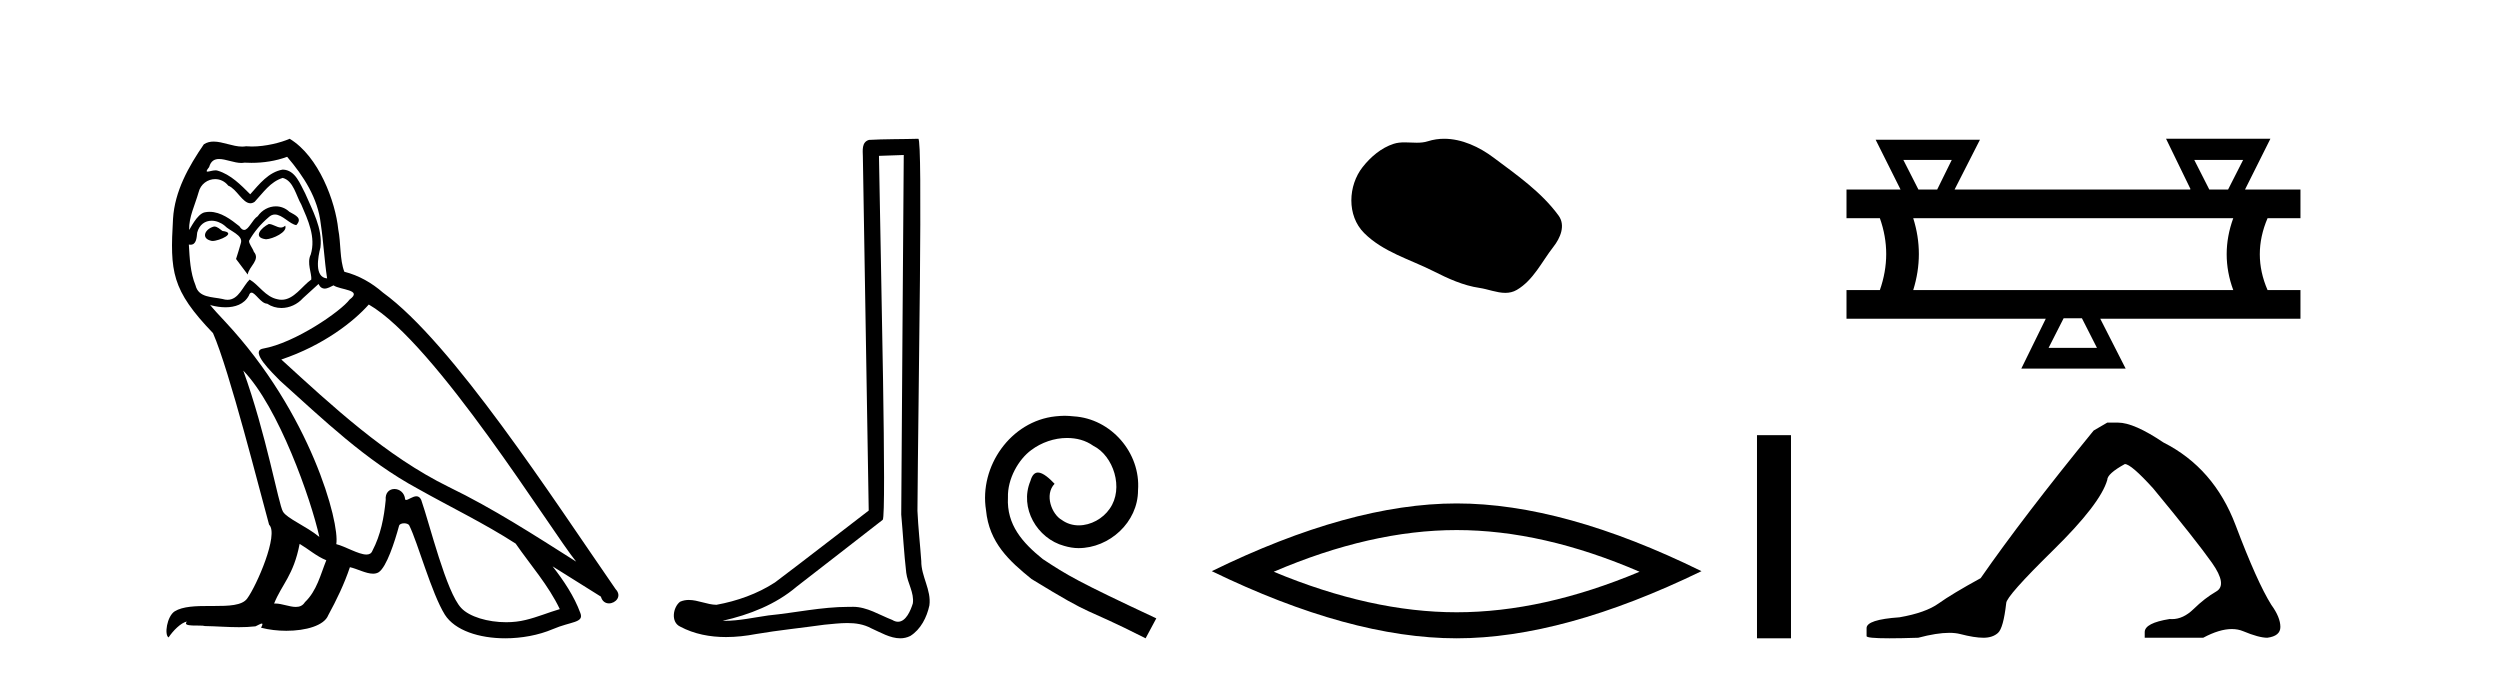
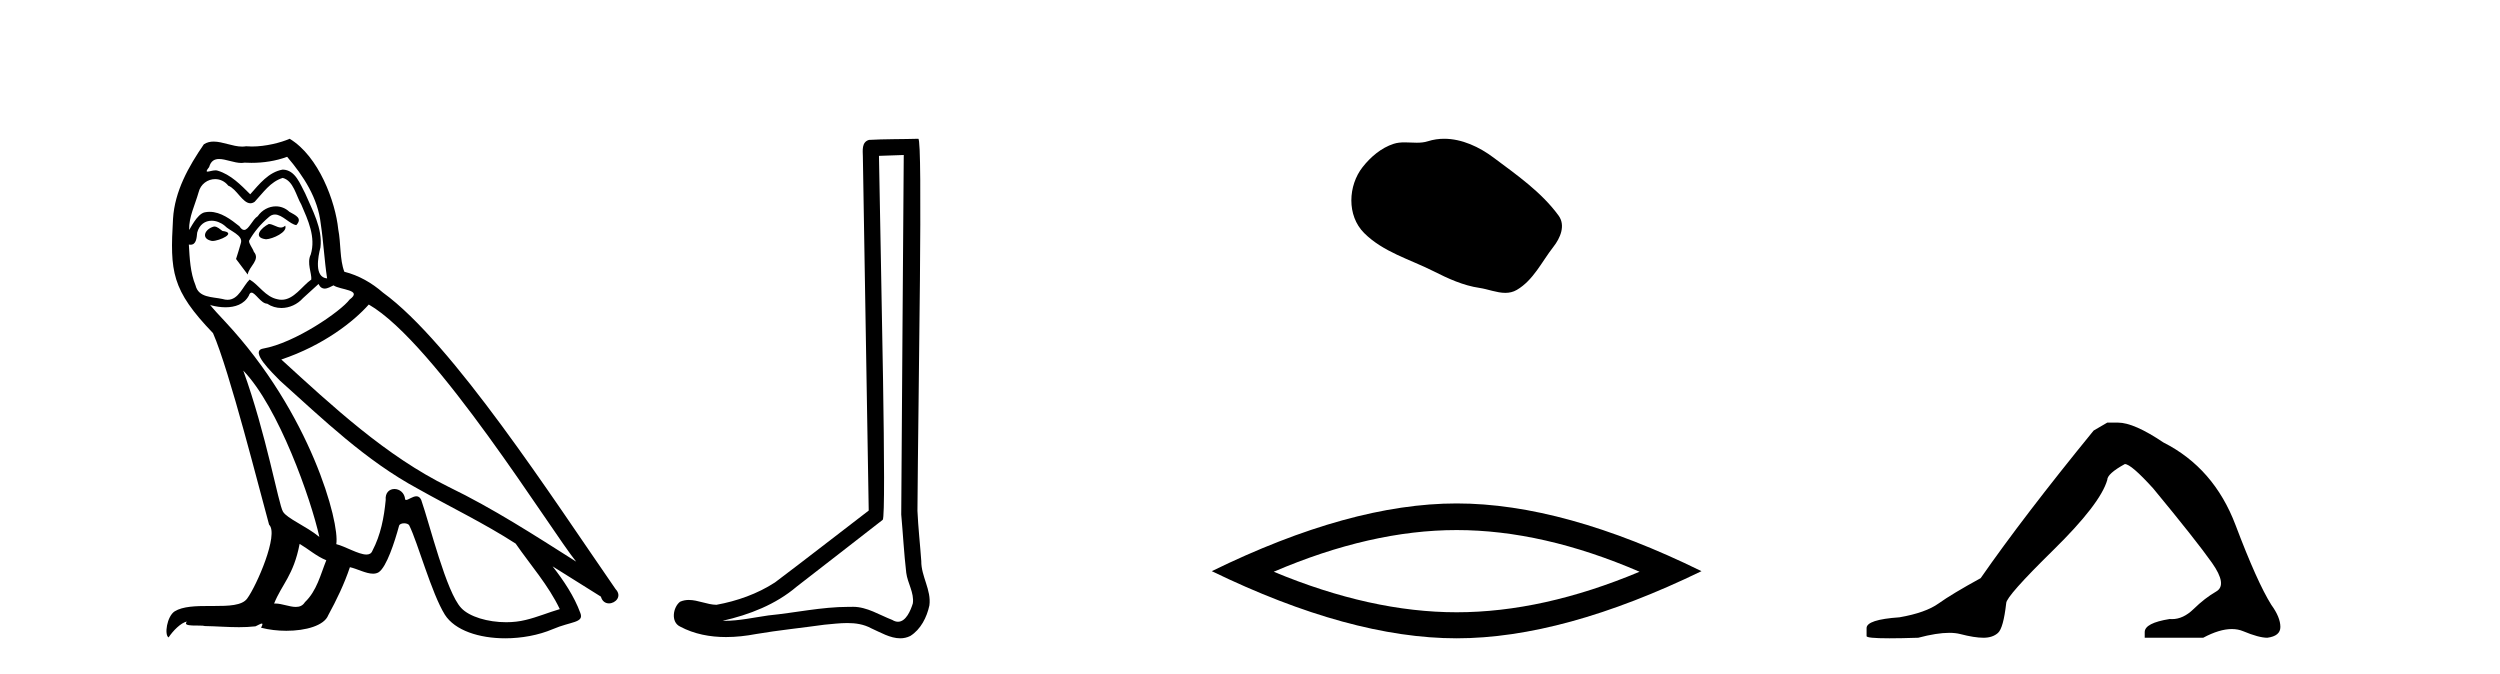
<svg xmlns="http://www.w3.org/2000/svg" width="152.0" height="41.0">
  <path d="M 16.344 13.619 C 15.888 13.839 15.331 14.447 16.175 14.548 C 16.581 14.531 17.509 14.109 17.34 13.721 L 17.34 13.721 C 17.253 13.804 17.164 13.834 17.074 13.834 C 16.835 13.834 16.59 13.619 16.344 13.619 ZM 13.019 13.771 C 12.461 13.906 12.174 14.514 12.884 14.649 C 12.895 14.65 12.907 14.651 12.921 14.651 C 13.329 14.651 14.441 14.156 13.525 14.042 C 13.373 13.94 13.221 13.771 13.019 13.771 ZM 17.458 9.534 C 18.454 10.699 19.332 12.049 19.501 13.603 C 19.67 14.717 19.721 15.831 19.889 16.928 C 19.096 16.861 19.332 15.628 19.484 15.038 C 19.619 13.873 18.995 12.792 18.556 11.762 C 18.252 11.205 17.965 10.328 17.188 10.311 C 16.327 10.463 15.77 11.189 15.213 11.813 C 14.639 11.239 14.031 10.615 13.238 10.378 C 13.197 10.363 13.15 10.357 13.101 10.357 C 12.923 10.357 12.715 10.435 12.619 10.435 C 12.536 10.435 12.538 10.377 12.715 10.159 C 12.822 9.78 13.045 9.668 13.32 9.668 C 13.722 9.668 14.236 9.907 14.669 9.907 C 14.734 9.907 14.798 9.901 14.859 9.889 C 15.001 9.897 15.144 9.901 15.287 9.901 C 16.025 9.901 16.765 9.789 17.458 9.534 ZM 17.188 10.817 C 17.847 10.986 17.999 11.898 18.319 12.438 C 18.725 13.383 19.214 14.413 18.893 15.476 C 18.64 15.983 18.961 16.624 18.927 16.996 C 18.364 17.391 17.87 18.226 17.122 18.226 C 17.041 18.226 16.956 18.216 16.868 18.194 C 16.125 18.042 15.753 17.333 15.179 16.996 C 14.764 17.397 14.518 18.228 13.834 18.228 C 13.74 18.228 13.637 18.212 13.525 18.178 C 12.9 18.042 12.073 18.11 11.888 17.35 C 11.567 16.574 11.533 15.713 11.482 14.869 L 11.482 14.869 C 11.52 14.876 11.554 14.879 11.585 14.879 C 11.927 14.879 11.958 14.483 11.989 14.143 C 12.12 13.649 12.474 13.42 12.867 13.42 C 13.132 13.42 13.415 13.524 13.66 13.721 C 13.947 14.042 14.825 14.295 14.639 14.801 C 14.555 15.105 14.454 15.426 14.352 15.747 L 15.061 16.692 C 15.129 16.202 15.855 15.797 15.433 15.308 C 15.365 15.088 15.112 14.801 15.146 14.632 C 15.45 14.092 15.855 13.619 16.327 13.214 C 16.455 13.09 16.585 13.042 16.714 13.042 C 17.167 13.042 17.622 13.635 18.016 13.687 C 18.404 13.265 17.982 13.096 17.594 12.877 C 17.353 12.65 17.062 12.546 16.772 12.546 C 16.35 12.546 15.929 12.766 15.669 13.147 C 15.348 13.339 15.125 13.98 14.844 13.98 C 14.755 13.98 14.66 13.917 14.555 13.755 C 14.04 13.342 13.422 12.879 12.746 12.879 C 12.647 12.879 12.546 12.889 12.445 12.91 C 11.967 13.009 11.538 13.976 11.501 13.976 C 11.5 13.976 11.5 13.975 11.499 13.974 C 11.482 13.181 11.854 12.472 12.073 11.695 C 12.196 11.185 12.633 10.89 13.079 10.89 C 13.371 10.89 13.666 11.016 13.88 11.29 C 14.382 11.476 14.75 12.359 15.223 12.359 C 15.306 12.359 15.392 12.332 15.483 12.269 C 16.007 11.712 16.429 11.053 17.188 10.817 ZM 14.791 22.533 C 16.935 24.744 18.91 30.349 19.417 32.645 C 18.59 31.97 17.458 31.531 17.205 31.109 C 16.935 30.67 16.192 26.399 14.791 22.533 ZM 22.422 18.515 C 26.473 20.845 33.53 32.307 35.032 34.148 C 32.5 32.544 30.001 30.923 27.284 29.606 C 23.468 27.733 20.21 24.694 17.104 21.858 C 19.67 20.997 21.51 19.545 22.422 18.515 ZM 18.218 33.067 C 18.758 33.388 19.248 33.827 19.839 34.063 C 19.484 34.941 19.265 35.92 18.539 36.612 C 18.403 36.832 18.208 36.901 17.986 36.901 C 17.602 36.901 17.135 36.694 16.745 36.694 C 16.718 36.694 16.691 36.695 16.665 36.697 C 17.138 35.515 17.847 34.992 18.218 33.067 ZM 19.366 17.266 C 19.468 17.478 19.599 17.547 19.737 17.547 C 19.919 17.547 20.115 17.427 20.278 17.35 C 20.683 17.637 22.084 17.604 21.257 18.211 C 20.733 18.92 17.937 20.854 15.994 21.195 C 15.155 21.342 16.564 22.668 17.02 23.141 C 19.653 25.504 22.236 28.003 25.393 29.708 C 27.368 30.822 29.444 31.818 31.352 33.05 C 32.264 34.367 33.344 35.582 34.036 37.034 C 33.344 37.237 32.669 37.524 31.96 37.693 C 31.586 37.787 31.18 37.831 30.774 37.831 C 29.659 37.831 28.538 37.499 28.043 36.967 C 27.132 36.005 26.136 31.902 25.612 30.4 C 25.538 30.231 25.432 30.174 25.318 30.174 C 25.09 30.174 24.825 30.397 24.695 30.397 C 24.668 30.397 24.647 30.388 24.633 30.366 C 24.599 29.95 24.28 29.731 23.981 29.731 C 23.685 29.731 23.409 29.946 23.451 30.4 C 23.35 31.463 23.148 32.527 22.641 33.489 C 22.579 33.653 22.449 33.716 22.279 33.716 C 21.799 33.716 20.994 33.221 20.446 33.084 C 20.666 31.784 18.893 25.133 13.694 19.562 C 13.512 19.365 12.72 18.53 12.789 18.53 C 12.797 18.53 12.817 18.541 12.85 18.566 C 13.116 18.635 13.416 18.683 13.712 18.683 C 14.282 18.683 14.84 18.508 15.129 17.975 C 15.173 17.843 15.228 17.792 15.292 17.792 C 15.523 17.792 15.873 18.464 16.243 18.464 C 16.511 18.643 16.811 18.726 17.11 18.726 C 17.6 18.726 18.085 18.504 18.421 18.127 C 18.741 17.84 19.045 17.553 19.366 17.266 ZM 17.61 8.437 C 17.08 8.673 16.151 8.908 15.317 8.908 C 15.195 8.908 15.076 8.903 14.96 8.893 C 14.881 8.907 14.801 8.913 14.719 8.913 C 14.151 8.913 13.539 8.608 12.99 8.608 C 12.78 8.608 12.58 8.652 12.394 8.774 C 11.465 10.125 10.621 11.627 10.52 13.299 C 10.334 16.506 10.419 17.62 12.951 20.254 C 13.947 22.516 15.804 29.893 16.361 31.902 C 16.969 32.476 15.601 35.616 15.027 36.393 C 14.715 36.823 13.892 36.844 13.008 36.844 C 12.912 36.844 12.815 36.844 12.718 36.844 C 11.923 36.844 11.118 36.861 10.621 37.169 C 10.149 37.473 9.98 38.604 10.25 38.756 C 10.503 38.368 11.01 37.845 11.364 37.794 L 11.364 37.794 C 11.027 38.148 12.208 37.98 12.461 38.064 C 13.144 38.075 13.835 38.133 14.528 38.133 C 14.863 38.133 15.198 38.119 15.534 38.081 C 15.686 38.014 15.849 37.911 15.92 37.911 C 15.975 37.911 15.975 37.973 15.872 38.165 C 16.349 38.29 16.886 38.352 17.411 38.352 C 18.592 38.352 19.711 38.037 19.957 37.406 C 20.463 36.477 20.936 35.498 21.274 34.485 C 21.705 34.577 22.247 34.88 22.681 34.88 C 22.808 34.88 22.926 34.854 23.029 34.789 C 23.502 34.468 23.992 32.966 24.262 31.97 C 24.288 31.866 24.428 31.816 24.57 31.816 C 24.707 31.816 24.845 31.862 24.886 31.953 C 25.393 32.966 26.237 36.072 27.047 37.372 C 27.658 38.335 29.141 38.809 30.717 38.809 C 31.71 38.809 32.74 38.622 33.614 38.25 C 34.711 37.777 35.522 37.878 35.285 37.271 C 34.914 36.258 34.273 35.295 33.597 34.435 L 33.597 34.435 C 34.576 35.042 35.556 35.667 36.535 36.275 C 36.615 36.569 36.818 36.686 37.026 36.686 C 37.425 36.686 37.841 36.252 37.429 35.819 C 33.597 30.282 27.503 20.845 23.283 17.789 C 22.607 17.198 21.814 16.743 20.936 16.523 C 20.649 15.78 20.733 14.784 20.565 13.94 C 20.396 12.269 19.383 9.5 17.61 8.437 Z" style="fill:#000000;stroke:none" />
  <path d="M 54.948 9.424 C 54.898 16.711 54.84 23.997 54.795 31.284 C 54.901 32.464 54.963 33.649 55.1 34.826 C 55.18 35.455 55.591 36.041 55.501 36.685 C 55.368 37.12 55.082 37.802 54.599 37.802 C 54.492 37.802 54.375 37.769 54.248 37.691 C 53.467 37.391 52.722 36.894 51.861 36.894 C 51.813 36.894 51.765 36.895 51.717 36.898 C 51.674 36.898 51.632 36.897 51.589 36.897 C 49.952 36.897 48.343 37.259 46.718 37.418 C 45.83 37.544 44.946 37.747 44.046 37.747 C 44.008 37.747 43.97 37.746 43.932 37.745 C 45.556 37.378 47.161 36.757 48.441 35.665 C 50.184 34.31 51.932 32.963 53.671 31.604 C 53.907 31.314 53.559 16.507 53.441 9.476 C 53.944 9.459 54.446 9.441 54.948 9.424 ZM 55.833 8.437 C 55.833 8.437 55.833 8.437 55.833 8.437 C 54.973 8.465 53.691 8.452 52.834 8.506 C 52.376 8.639 52.456 9.152 52.462 9.52 C 52.581 16.694 52.699 23.868 52.818 31.042 C 50.916 32.496 49.031 33.973 47.118 35.412 C 46.048 36.109 44.81 36.543 43.56 36.772 C 43.002 36.766 42.437 36.477 41.881 36.477 C 41.702 36.477 41.525 36.507 41.348 36.586 C 40.919 36.915 40.771 37.817 41.346 38.093 C 42.21 38.557 43.172 38.733 44.141 38.733 C 44.753 38.733 45.367 38.663 45.961 38.55 C 47.341 38.315 48.736 38.178 50.122 37.982 C 50.577 37.942 51.051 37.881 51.517 37.881 C 52.021 37.881 52.516 37.953 52.972 38.201 C 53.519 38.444 54.124 38.809 54.733 38.809 C 54.937 38.809 55.141 38.768 55.344 38.668 C 55.983 38.27 56.352 37.528 56.507 36.81 C 56.636 35.873 56.003 35.044 56.014 34.114 C 55.942 33.096 55.826 32.08 55.781 31.061 C 55.832 23.698 56.116 8.437 55.833 8.437 Z" style="fill:#000000;stroke:none" />
-   <path d="M 64.733 25.279 C 64.546 25.279 64.358 25.297 64.17 25.314 C 61.453 25.604 59.523 28.354 59.95 31.019 C 60.138 33.001 61.368 34.111 62.718 35.205 C 66.732 37.665 65.605 36.759 69.653 38.809 L 70.303 37.596 C 65.485 35.341 64.904 34.983 63.401 33.992 C 62.171 33.001 61.197 31.908 61.283 30.251 C 61.248 29.106 61.932 27.927 62.701 27.364 C 63.316 26.902 64.101 26.629 64.87 26.629 C 65.451 26.629 65.998 26.766 66.476 27.107 C 67.689 27.705 68.355 29.687 67.467 30.934 C 67.057 31.532 66.322 31.942 65.588 31.942 C 65.229 31.942 64.87 31.839 64.563 31.617 C 63.948 31.276 63.486 30.08 64.118 29.414 C 63.828 29.106 63.418 28.73 63.111 28.73 C 62.906 28.73 62.752 28.884 62.649 29.243 C 61.966 30.883 63.059 32.745 64.699 33.189 C 64.99 33.274 65.28 33.326 65.571 33.326 C 67.45 33.326 69.192 31.754 69.192 29.807 C 69.363 27.534 67.552 25.45 65.28 25.314 C 65.109 25.297 64.921 25.279 64.733 25.279 Z" style="fill:#000000;stroke:none" />
  <path d="M 87.806 8.437 C 87.476 8.437 87.143 8.484 86.816 8.588 C 86.595 8.659 86.368 8.677 86.139 8.677 C 85.895 8.677 85.649 8.656 85.405 8.656 C 85.177 8.656 84.951 8.674 84.733 8.745 C 83.982 8.987 83.336 9.539 82.849 10.157 C 81.963 11.281 81.874 13.104 82.939 14.168 C 84.104 15.33 85.727 15.767 87.153 16.487 C 88.045 16.937 88.962 17.361 89.959 17.506 C 90.467 17.581 91.004 17.806 91.522 17.806 C 91.761 17.806 91.996 17.758 92.222 17.626 C 93.235 17.033 93.743 15.906 94.444 15.011 C 94.868 14.471 95.2 13.707 94.76 13.105 C 93.711 11.67 92.217 10.637 90.804 9.579 C 89.945 8.935 88.882 8.437 87.806 8.437 Z" style="fill:#000000;stroke:none" />
  <path d="M 88.564 32.228 Q 93.808 32.228 99.685 34.762 Q 93.808 37.226 88.564 37.226 Q 83.355 37.226 77.443 34.762 Q 83.355 32.228 88.564 32.228 ZM 88.564 30.609 Q 82.088 30.609 73.677 34.727 Q 82.088 38.809 88.564 38.809 Q 95.039 38.809 103.45 34.727 Q 95.074 30.609 88.564 30.609 Z" style="fill:#000000;stroke:none" />
-   <path d="M 106.825 26.458 L 106.825 38.809 L 108.892 38.809 L 108.892 26.458 Z" style="fill:#000000;stroke:none" />
-   <path d="M 118.667 9.723 L 117.781 11.523 L 116.639 11.523 L 115.724 9.723 ZM 136.382 9.723 L 135.468 11.523 L 134.325 11.523 L 133.411 9.723 ZM 135.782 13.266 Q 134.982 15.466 135.782 17.637 L 116.324 17.637 Q 117.01 15.437 116.324 13.266 ZM 126.582 19.352 L 127.496 21.152 L 124.553 21.152 L 125.468 19.352 ZM 131.696 8.437 L 133.182 11.494 L 133.154 11.523 L 118.839 11.523 L 120.382 8.494 L 114.038 8.494 L 115.553 11.523 L 112.267 11.523 L 112.267 13.266 L 114.296 13.266 Q 115.067 15.437 114.296 17.637 L 112.267 17.637 L 112.267 19.38 L 124.382 19.38 L 122.896 22.409 L 129.239 22.409 L 127.696 19.38 L 139.868 19.38 L 139.868 17.637 L 137.868 17.637 Q 136.925 15.466 137.868 13.266 L 139.868 13.266 L 139.868 11.523 L 136.497 11.523 L 138.04 8.437 Z" style="fill:#000000;stroke:none" />
  <path d="M 128.121 25.695 L 127.293 26.178 Q 123.013 31.424 120.425 35.151 Q 118.665 36.117 117.871 36.687 Q 117.077 37.256 115.49 37.532 Q 113.488 37.67 113.488 38.188 L 113.488 38.223 L 113.488 38.671 Q 113.465 38.809 114.869 38.809 Q 115.57 38.809 116.629 38.775 Q 117.756 38.476 118.515 38.476 Q 118.895 38.476 119.182 38.55 Q 120.045 38.775 120.597 38.775 Q 121.15 38.775 121.478 38.481 Q 121.805 38.188 121.978 36.67 Q 121.978 36.255 124.842 33.443 Q 127.707 30.63 128.121 29.181 Q 128.121 28.801 129.191 28.214 Q 129.571 28.214 130.916 29.698 Q 133.539 32.873 134.488 34.219 Q 135.438 35.565 134.747 35.962 Q 134.057 36.359 133.367 37.032 Q 132.741 37.642 132.058 37.642 Q 131.988 37.642 131.917 37.636 Q 130.399 37.878 130.399 38.43 L 130.399 38.775 L 133.954 38.775 Q 134.943 38.246 135.694 38.246 Q 136.07 38.246 136.387 38.378 Q 137.336 38.775 137.853 38.775 Q 138.647 38.671 138.647 38.119 Q 138.647 37.532 138.095 36.773 Q 137.232 35.393 135.921 31.924 Q 134.609 28.456 131.538 26.903 Q 129.743 25.695 128.777 25.695 Z" style="fill:#000000;stroke:none" />
</svg>